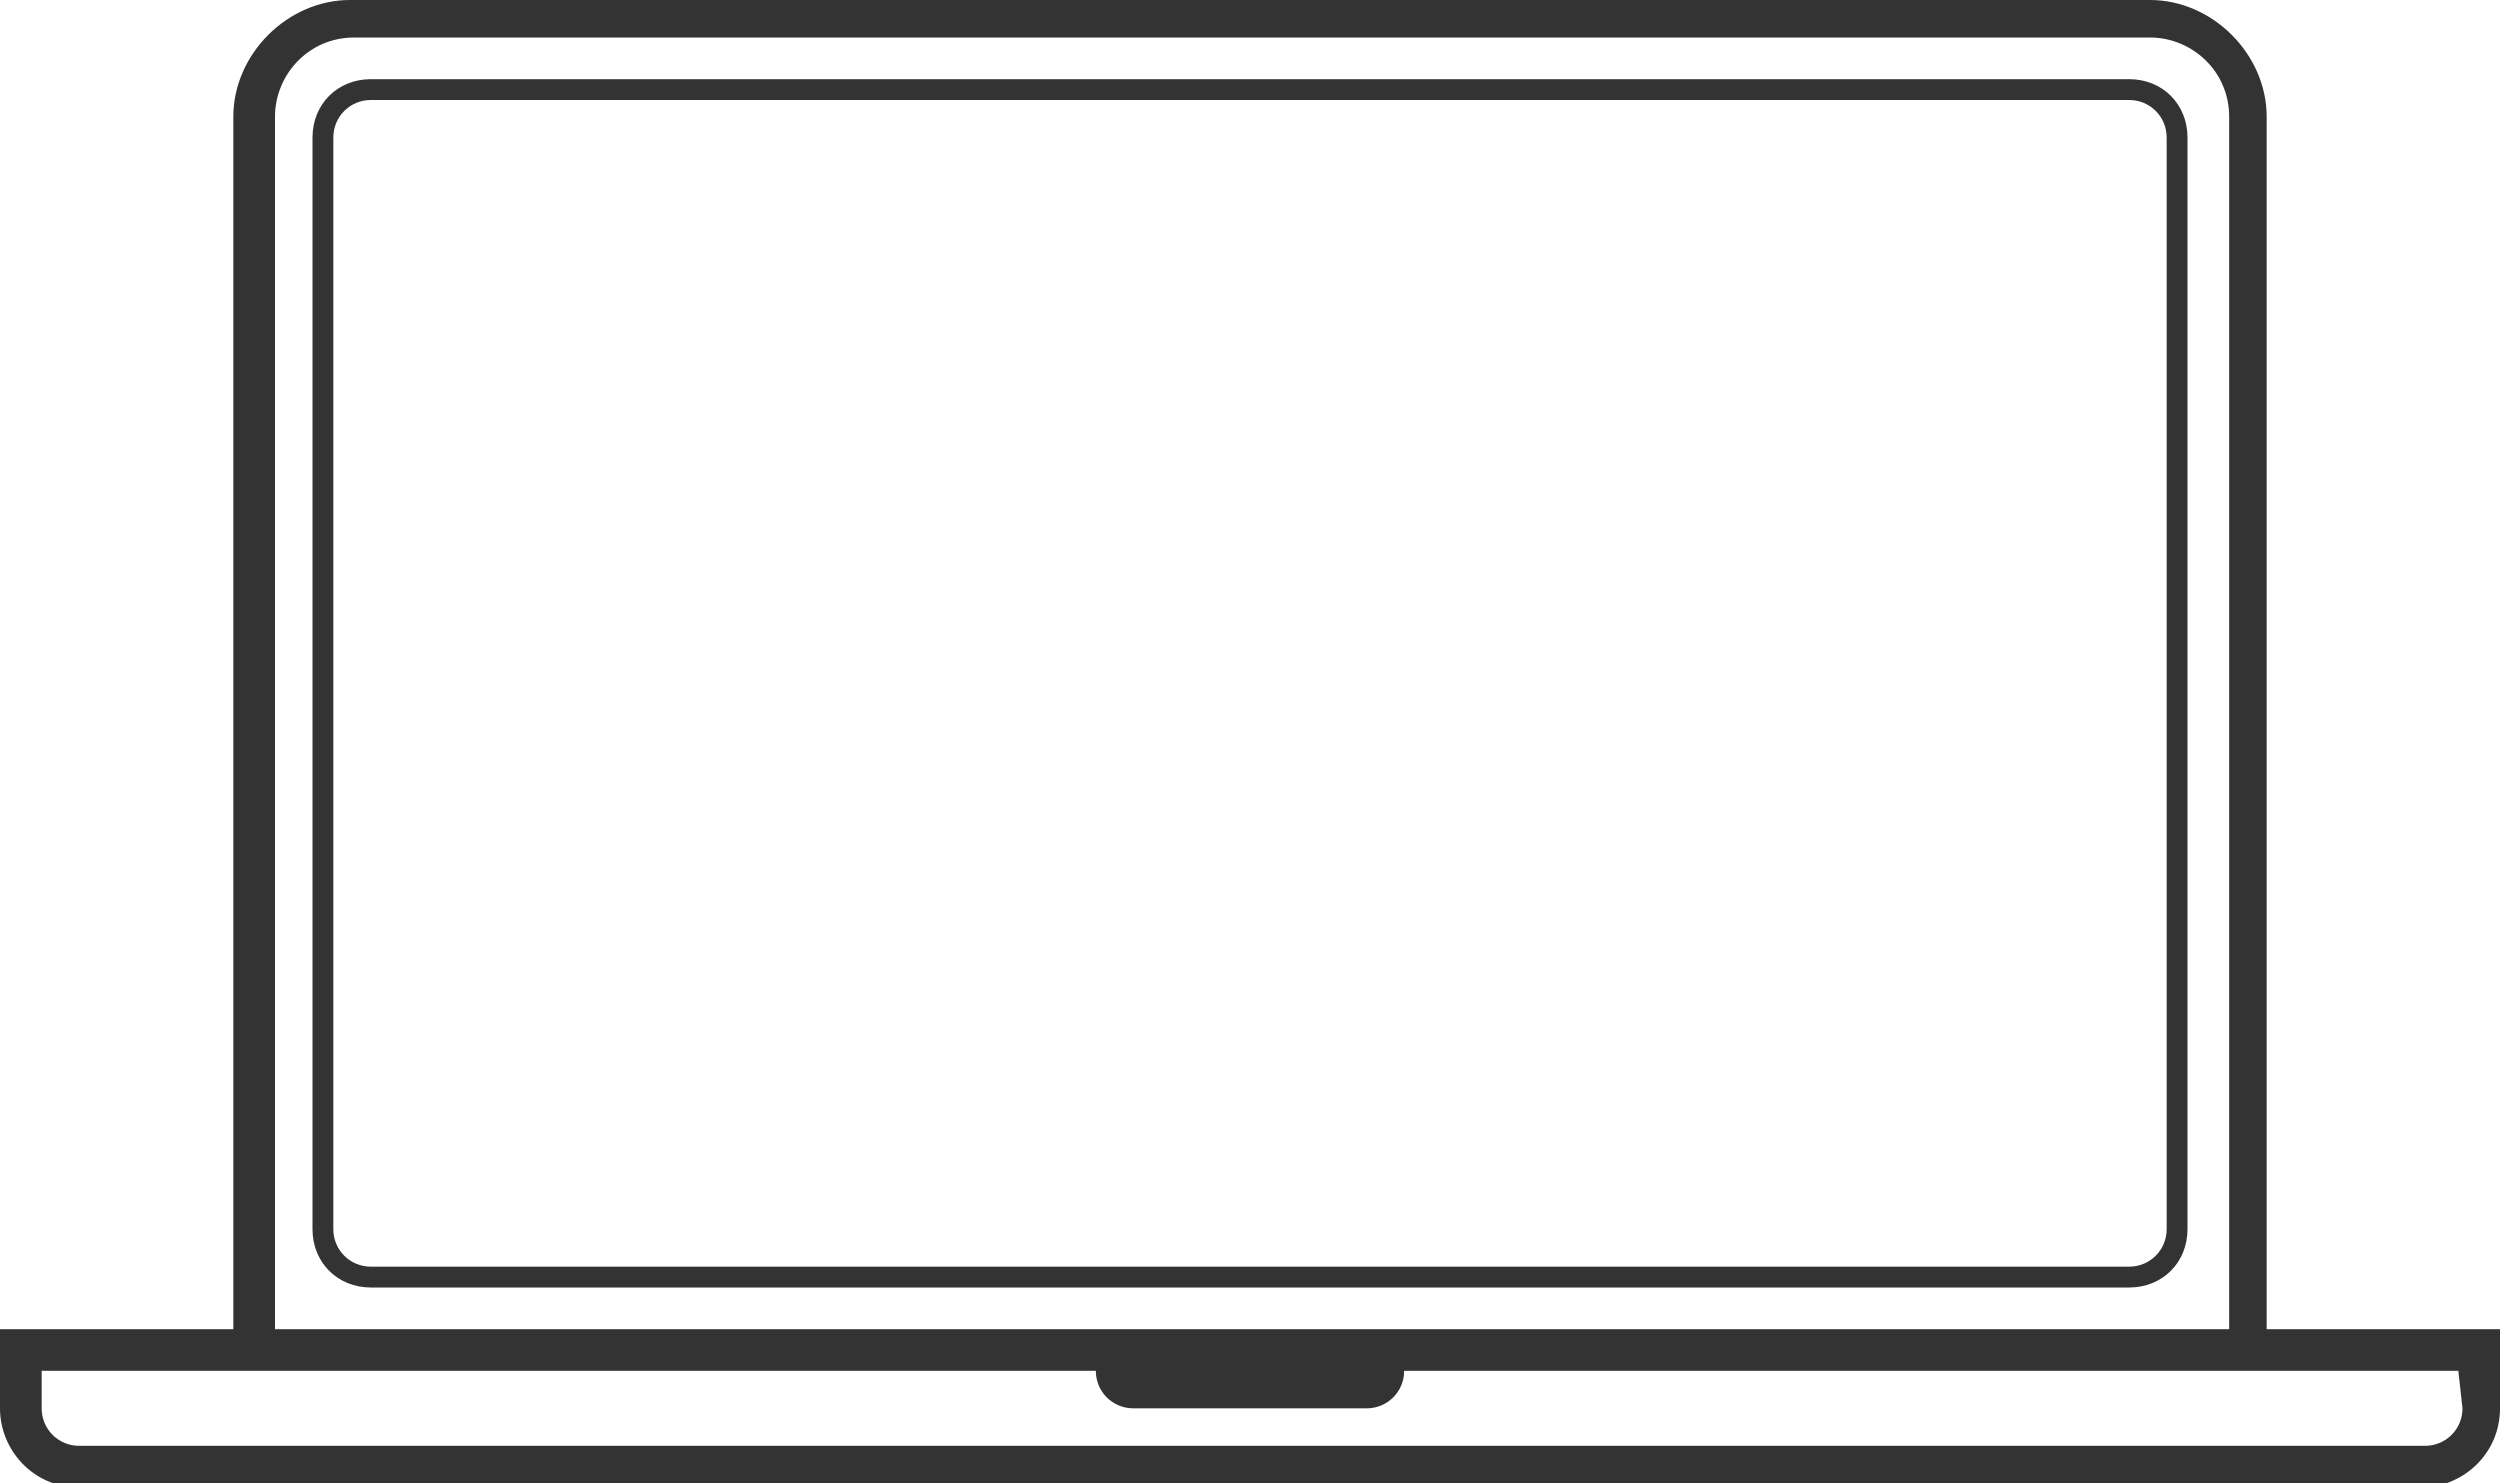
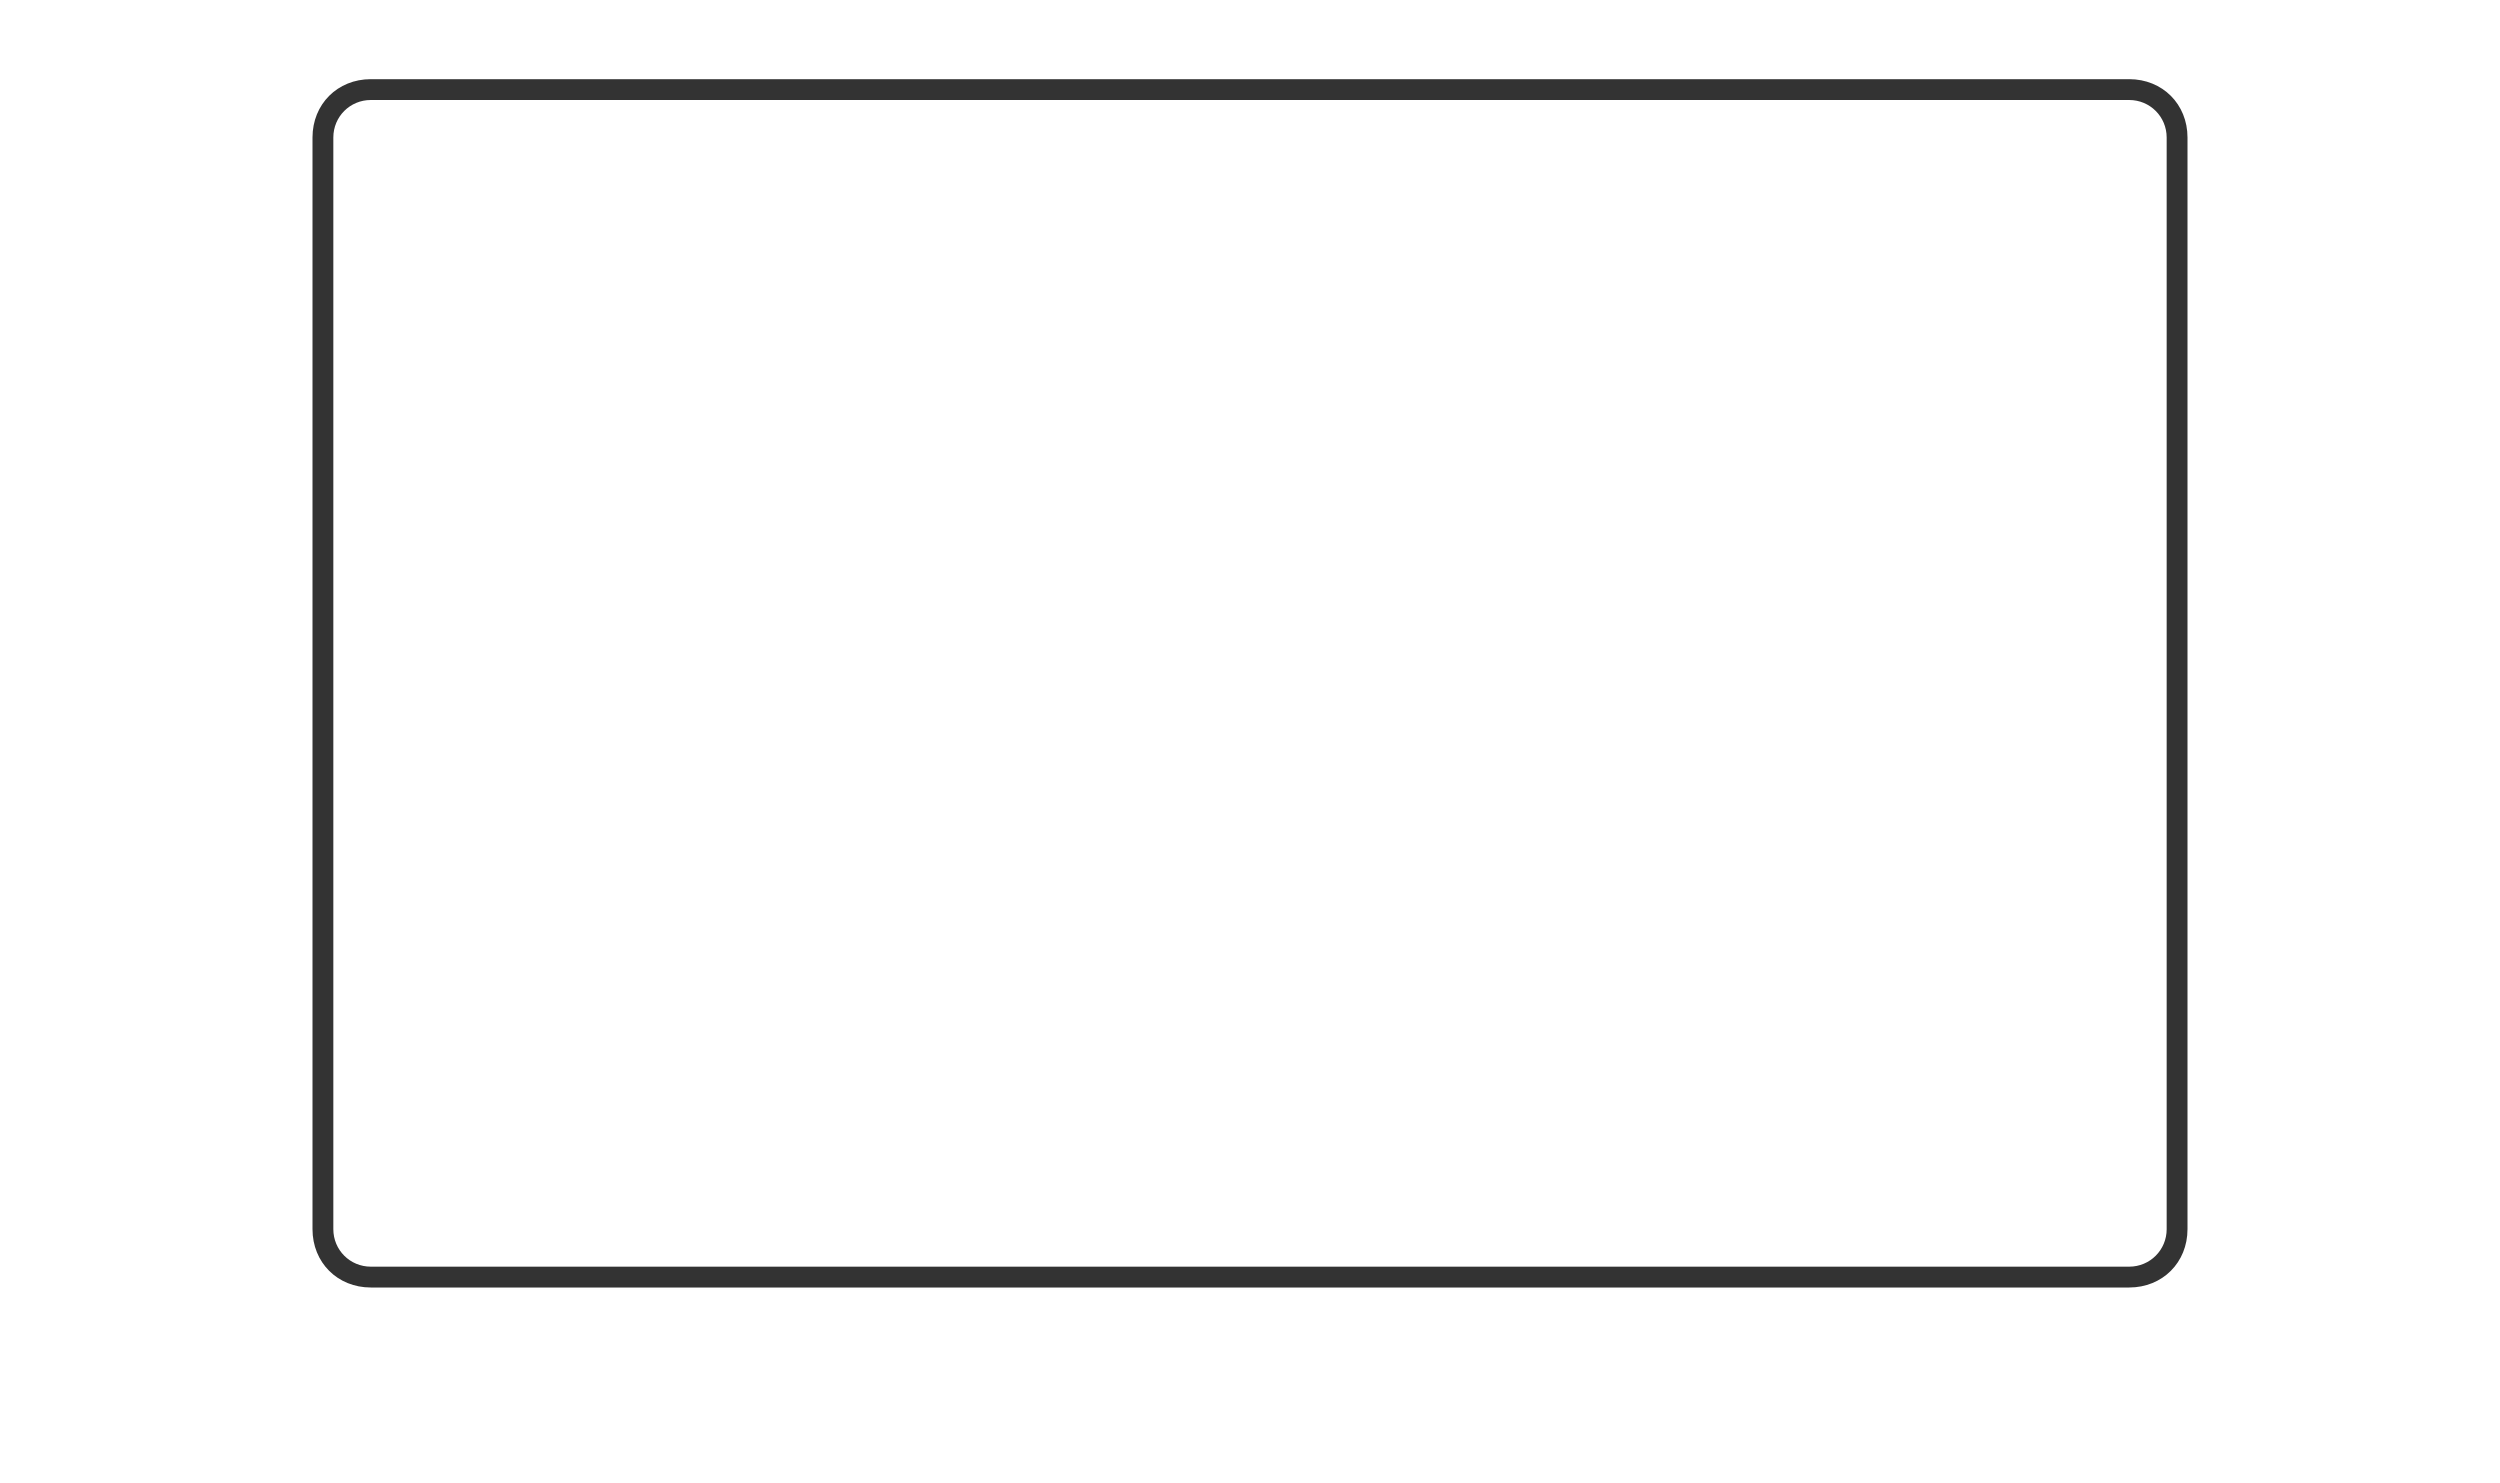
<svg xmlns="http://www.w3.org/2000/svg" version="1.1" id="Warstwa_1" x="0px" y="0px" viewBox="0 0 60 35.6" style="enable-background:new 0 0 60 35.6;" xml:space="preserve">
  <style type="text/css">
	.st0{fill:#333333;}
</style>
  <g>
-     <path class="st0" d="M54.4,31.9V2.8c0-1.5-1.3-2.8-2.8-2.8H8.4C6.9,0,5.6,1.3,5.6,2.8v29.1H0v1.9c0,1,0.8,1.9,1.9,1.9h56.2   c1,0,1.9-0.8,1.9-1.9v-1.9H54.4z M6.6,2.8c0-1,0.8-1.9,1.9-1.9h43.1c1,0,1.9,0.8,1.9,1.9v29.1H6.6V2.8z M59.1,33.8   c0,0.5-0.4,0.9-0.9,0.9H1.9c-0.5,0-0.9-0.4-0.9-0.9v-0.9h4.7h20.6c0,0.5,0.4,0.9,0.9,0.9h5.6c0.5,0,0.9-0.4,0.9-0.9h20.6H59   L59.1,33.8L59.1,33.8z" />
    <path class="st0" d="M51.1,1.9H8.9c-0.8,0-1.4,0.6-1.4,1.4v26.2c0,0.8,0.6,1.4,1.4,1.4h42.2c0.8,0,1.4-0.6,1.4-1.4V3.3   C52.5,2.5,51.9,1.9,51.1,1.9z M52,29.5c0,0.5-0.4,0.9-0.9,0.9H8.9C8.4,30.4,8,30,8,29.5V3.3c0-0.5,0.4-0.9,0.9-0.9h42.2   c0.5,0,0.9,0.4,0.9,0.9V29.5z" />
  </g>
</svg>